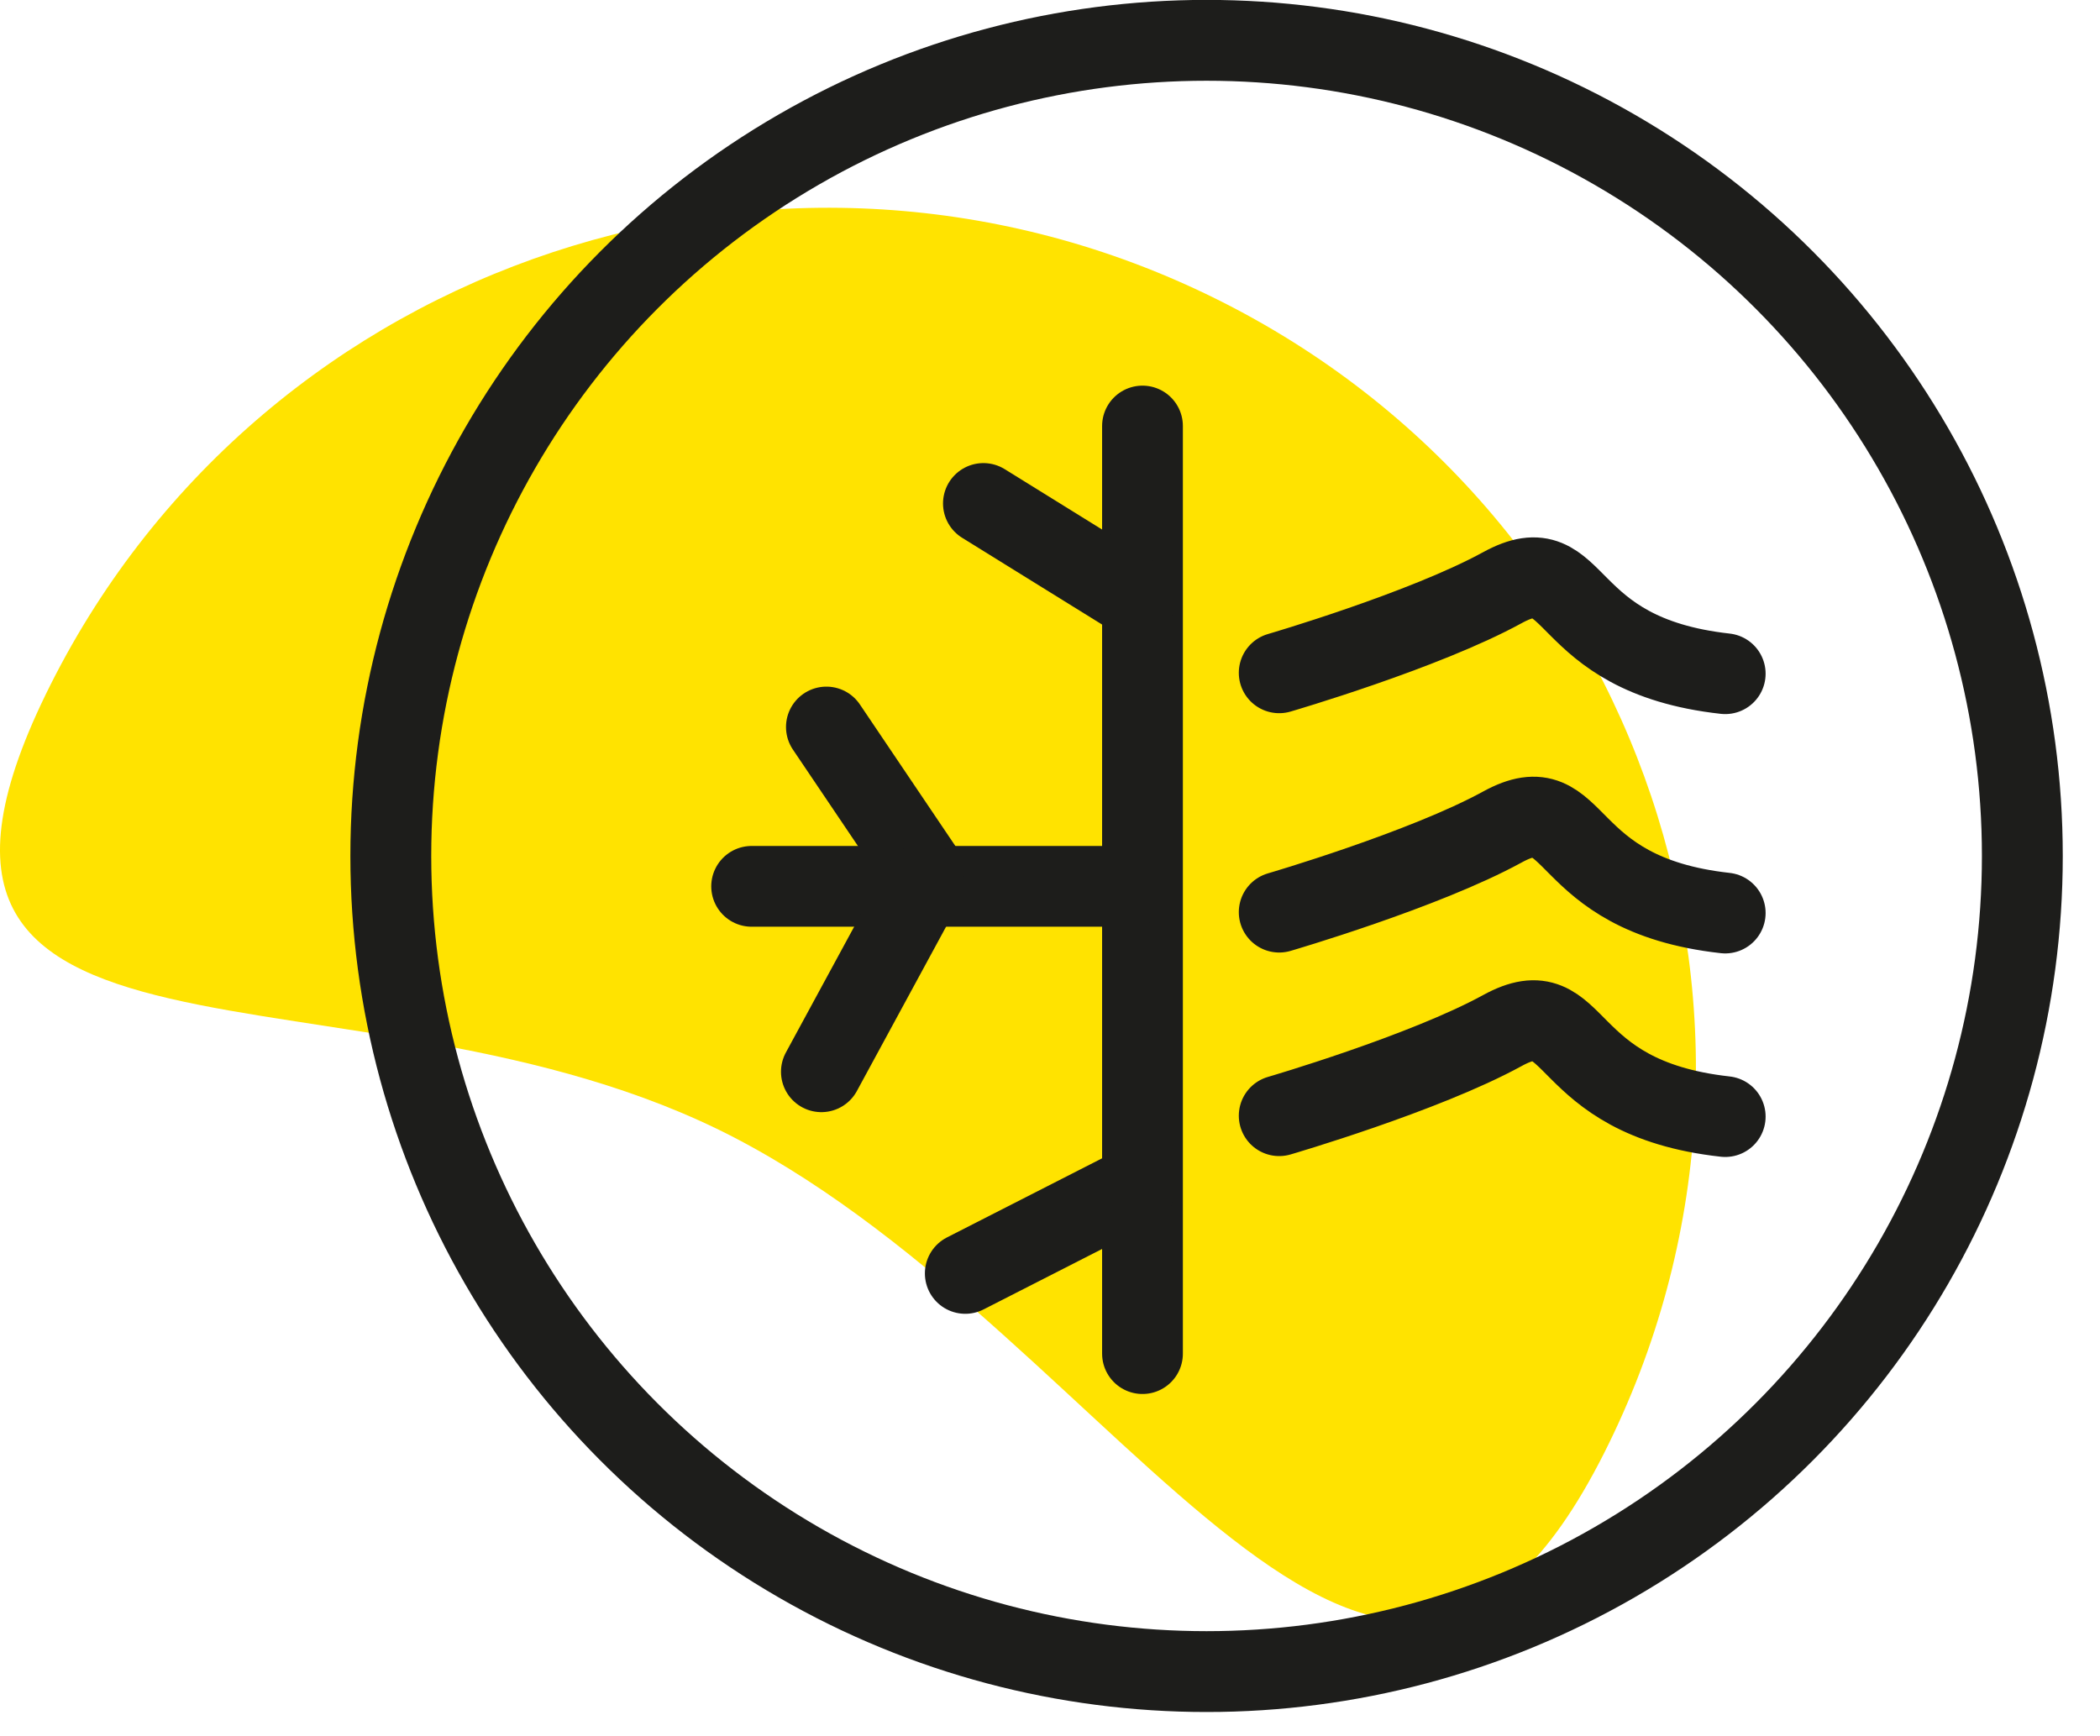
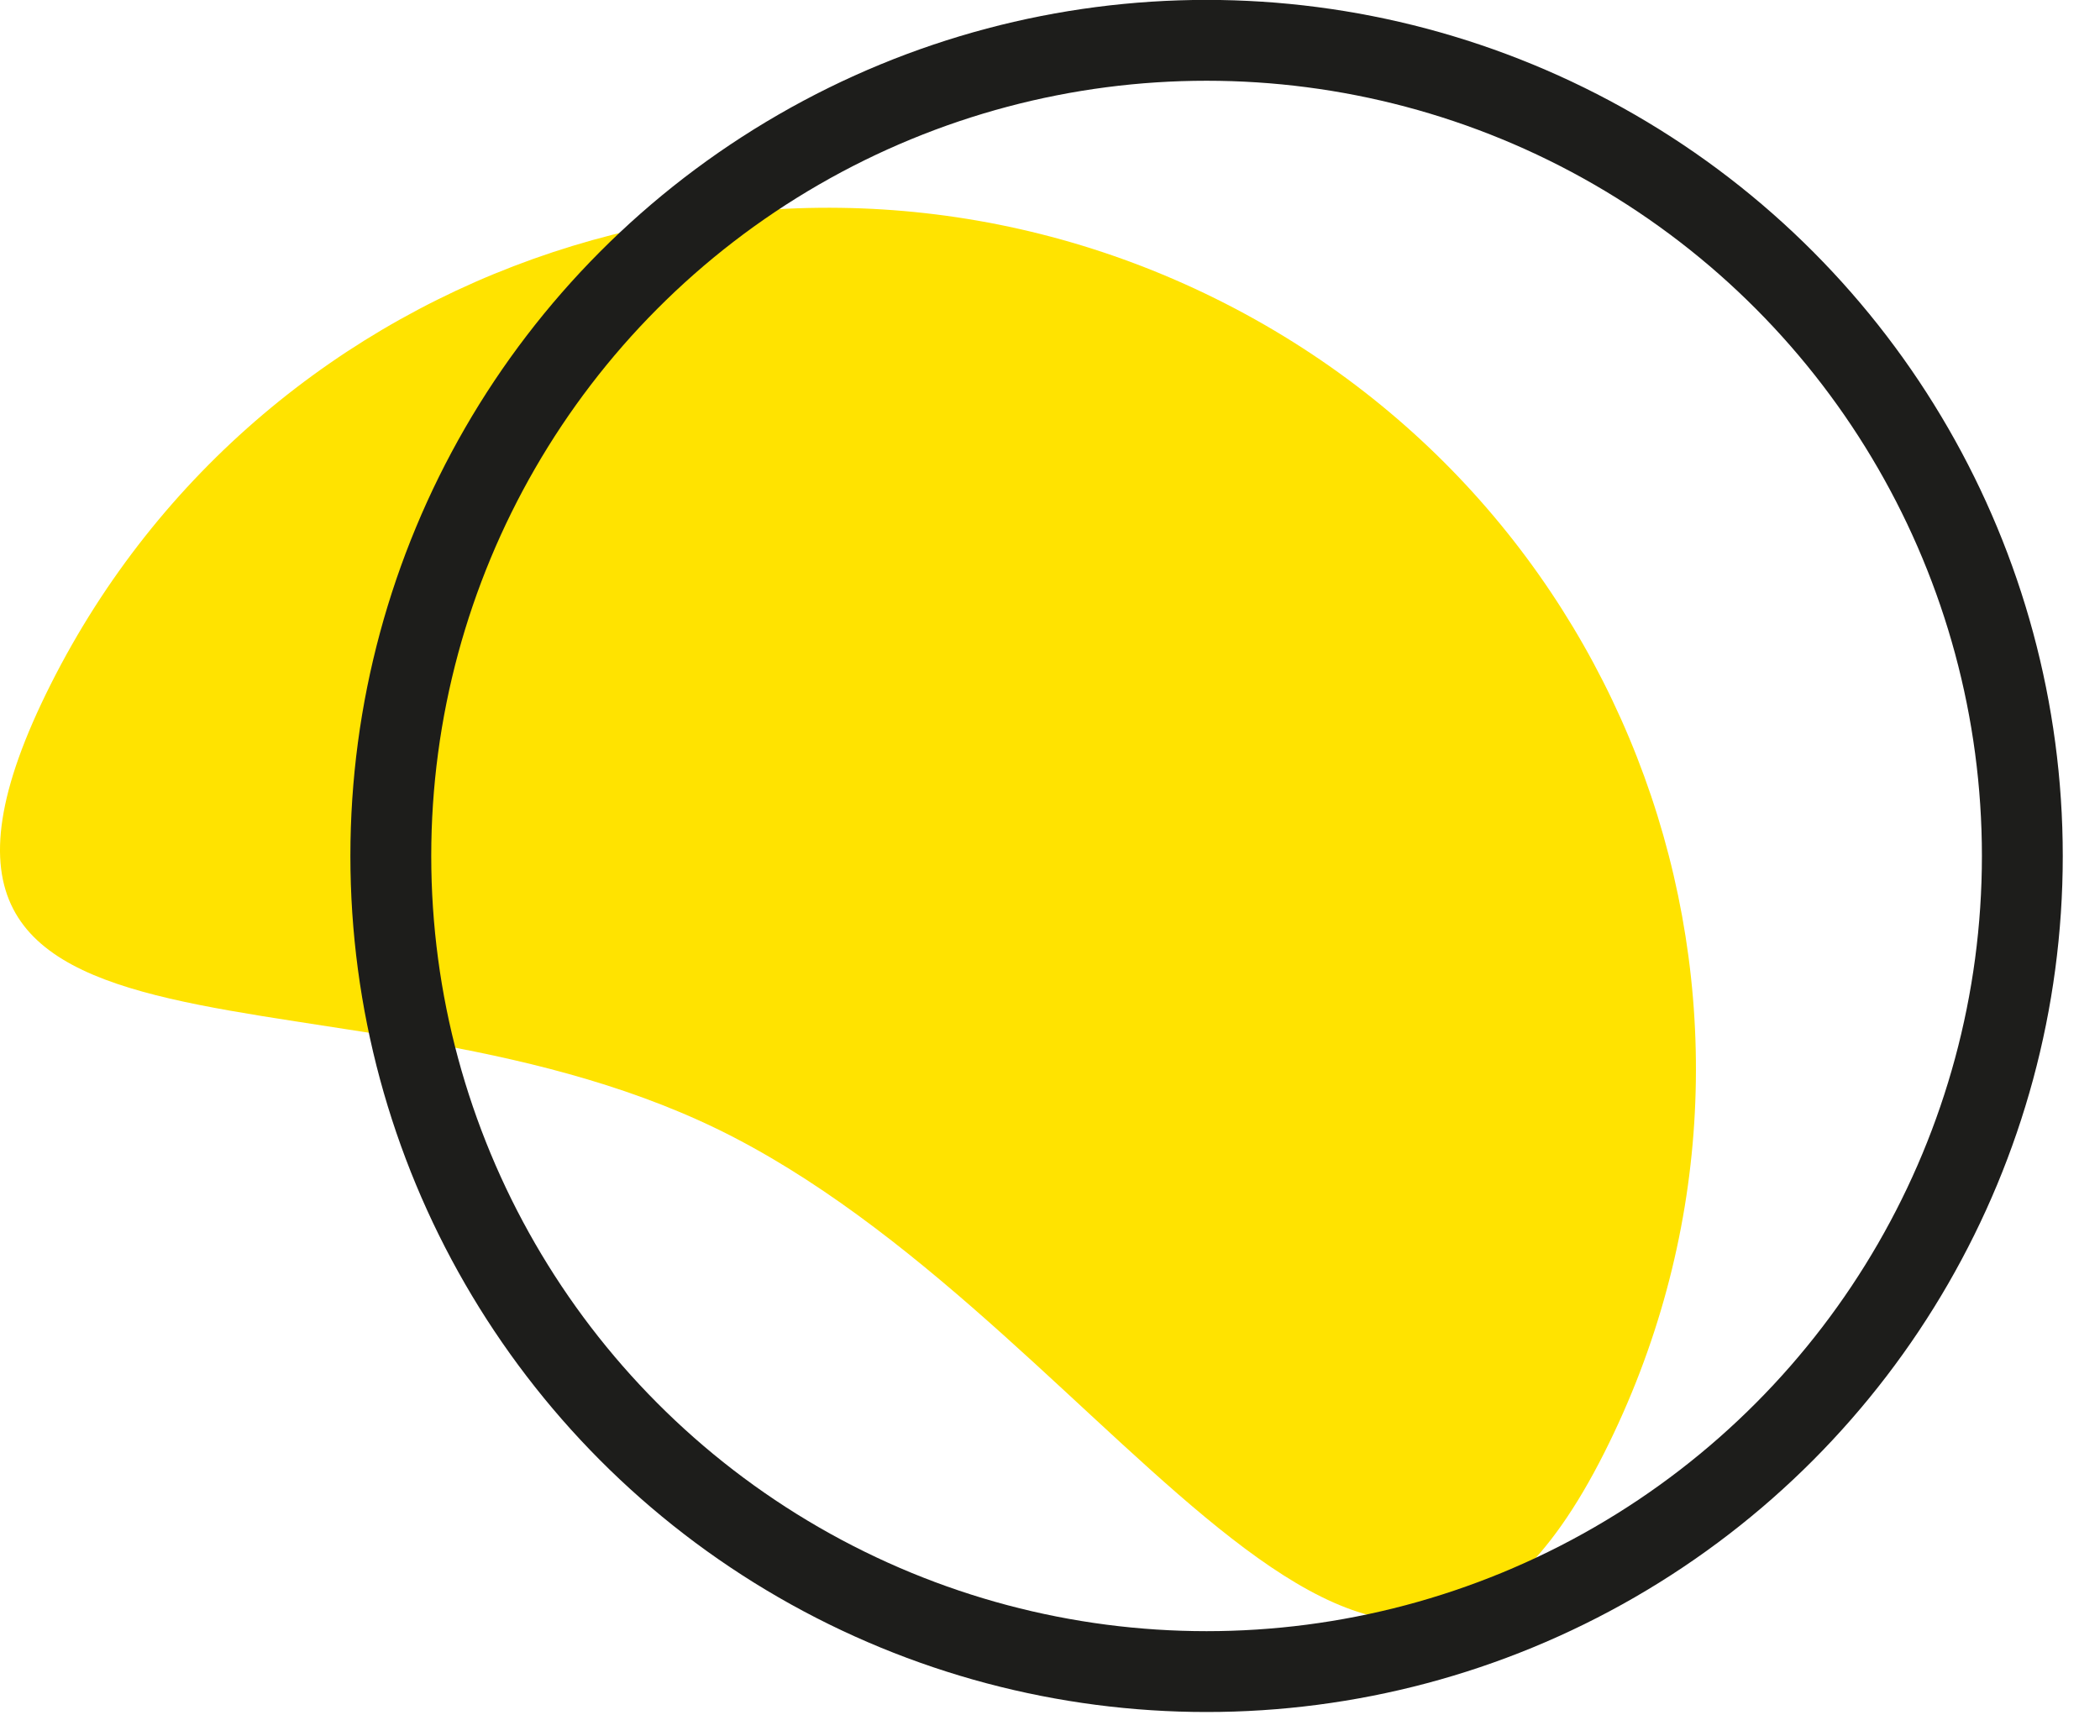
<svg xmlns="http://www.w3.org/2000/svg" xmlns:ns1="http://www.serif.com/" width="100%" height="100%" viewBox="0 0 52 43" version="1.1" xml:space="preserve" style="fill-rule:evenodd;clip-rule:evenodd;stroke-linecap:round;stroke-linejoin:round;stroke-miterlimit:1.5;">
  <g transform="matrix(1,0,0,1,-0.003,0.143)">
    <g id="klima">
      <path id="icon-bg-kopia-2" ns1:id="icon bg kopia 2" d="M30.101,7.252C40.722,12.51 45.033,25.307 39.728,35.836C34.168,46.873 27.873,33.066 18.19,28.032C8.838,23.17 -4.106,27.454 1.264,16.795C6.568,6.267 19.479,1.994 30.101,7.252Z" style="fill:rgb(255,227,0);" />
      <g transform="matrix(1.065,0,0,1.065,-42.821,-2.252)">
        <circle cx="68.264" cy="21.885" r="18.967" style="fill:white;fill-opacity:0;" />
        <clipPath id="_clip1">
-           <circle cx="68.264" cy="21.885" r="18.967" />
-         </clipPath>
+           </clipPath>
        <g clip-path="url(#_clip1)">
          <g transform="matrix(0.939,0,0,0.939,40.295,3.052)">
            <path d="M28.199,9.409L28.199,32.381" style="fill:none;stroke:rgb(29,29,27);stroke-width:2px;" />
            <path d="M28.022,28.247L23.811,30.395" style="fill:none;stroke:rgb(29,29,27);stroke-width:2px;" />
-             <path d="M28.039,13.67L24.26,11.327" style="fill:none;stroke:rgb(29,29,27);stroke-width:2px;" />
            <path d="M27.953,20.809L18.521,20.809" style="fill:none;stroke:rgb(29,29,27);stroke-width:2px;" />
            <path d="M22.881,20.583L20.372,16.863L22.881,20.583Z" style="fill:none;stroke:rgb(29,29,27);stroke-width:2px;" />
            <path d="M20.248,25.401L22.783,20.73" style="fill:none;stroke:rgb(29,29,27);stroke-width:2px;" />
-             <path d="M31.584,15.521C31.584,15.521 35.172,14.475 37.113,13.411C39.055,12.347 38.415,15.077 42.628,15.543" style="fill:none;stroke:rgb(29,29,27);stroke-width:2px;" />
            <g transform="matrix(1,0,0,1,0,5.927)">
-               <path d="M31.584,15.521C31.584,15.521 35.172,14.475 37.113,13.411C39.055,12.347 38.415,15.077 42.628,15.543" style="fill:none;stroke:rgb(29,29,27);stroke-width:2px;" />
-             </g>
+               </g>
            <g transform="matrix(1,0,0,1,0,10.968)">
              <path d="M31.584,15.521C31.584,15.521 35.172,14.475 37.113,13.411C39.055,12.347 38.415,15.077 42.628,15.543" style="fill:none;stroke:rgb(29,29,27);stroke-width:2px;" />
            </g>
          </g>
        </g>
        <circle cx="68.264" cy="21.885" r="18.967" style="fill:none;stroke:rgb(29,29,27);stroke-width:1.88px;" />
      </g>
    </g>
  </g>
</svg>